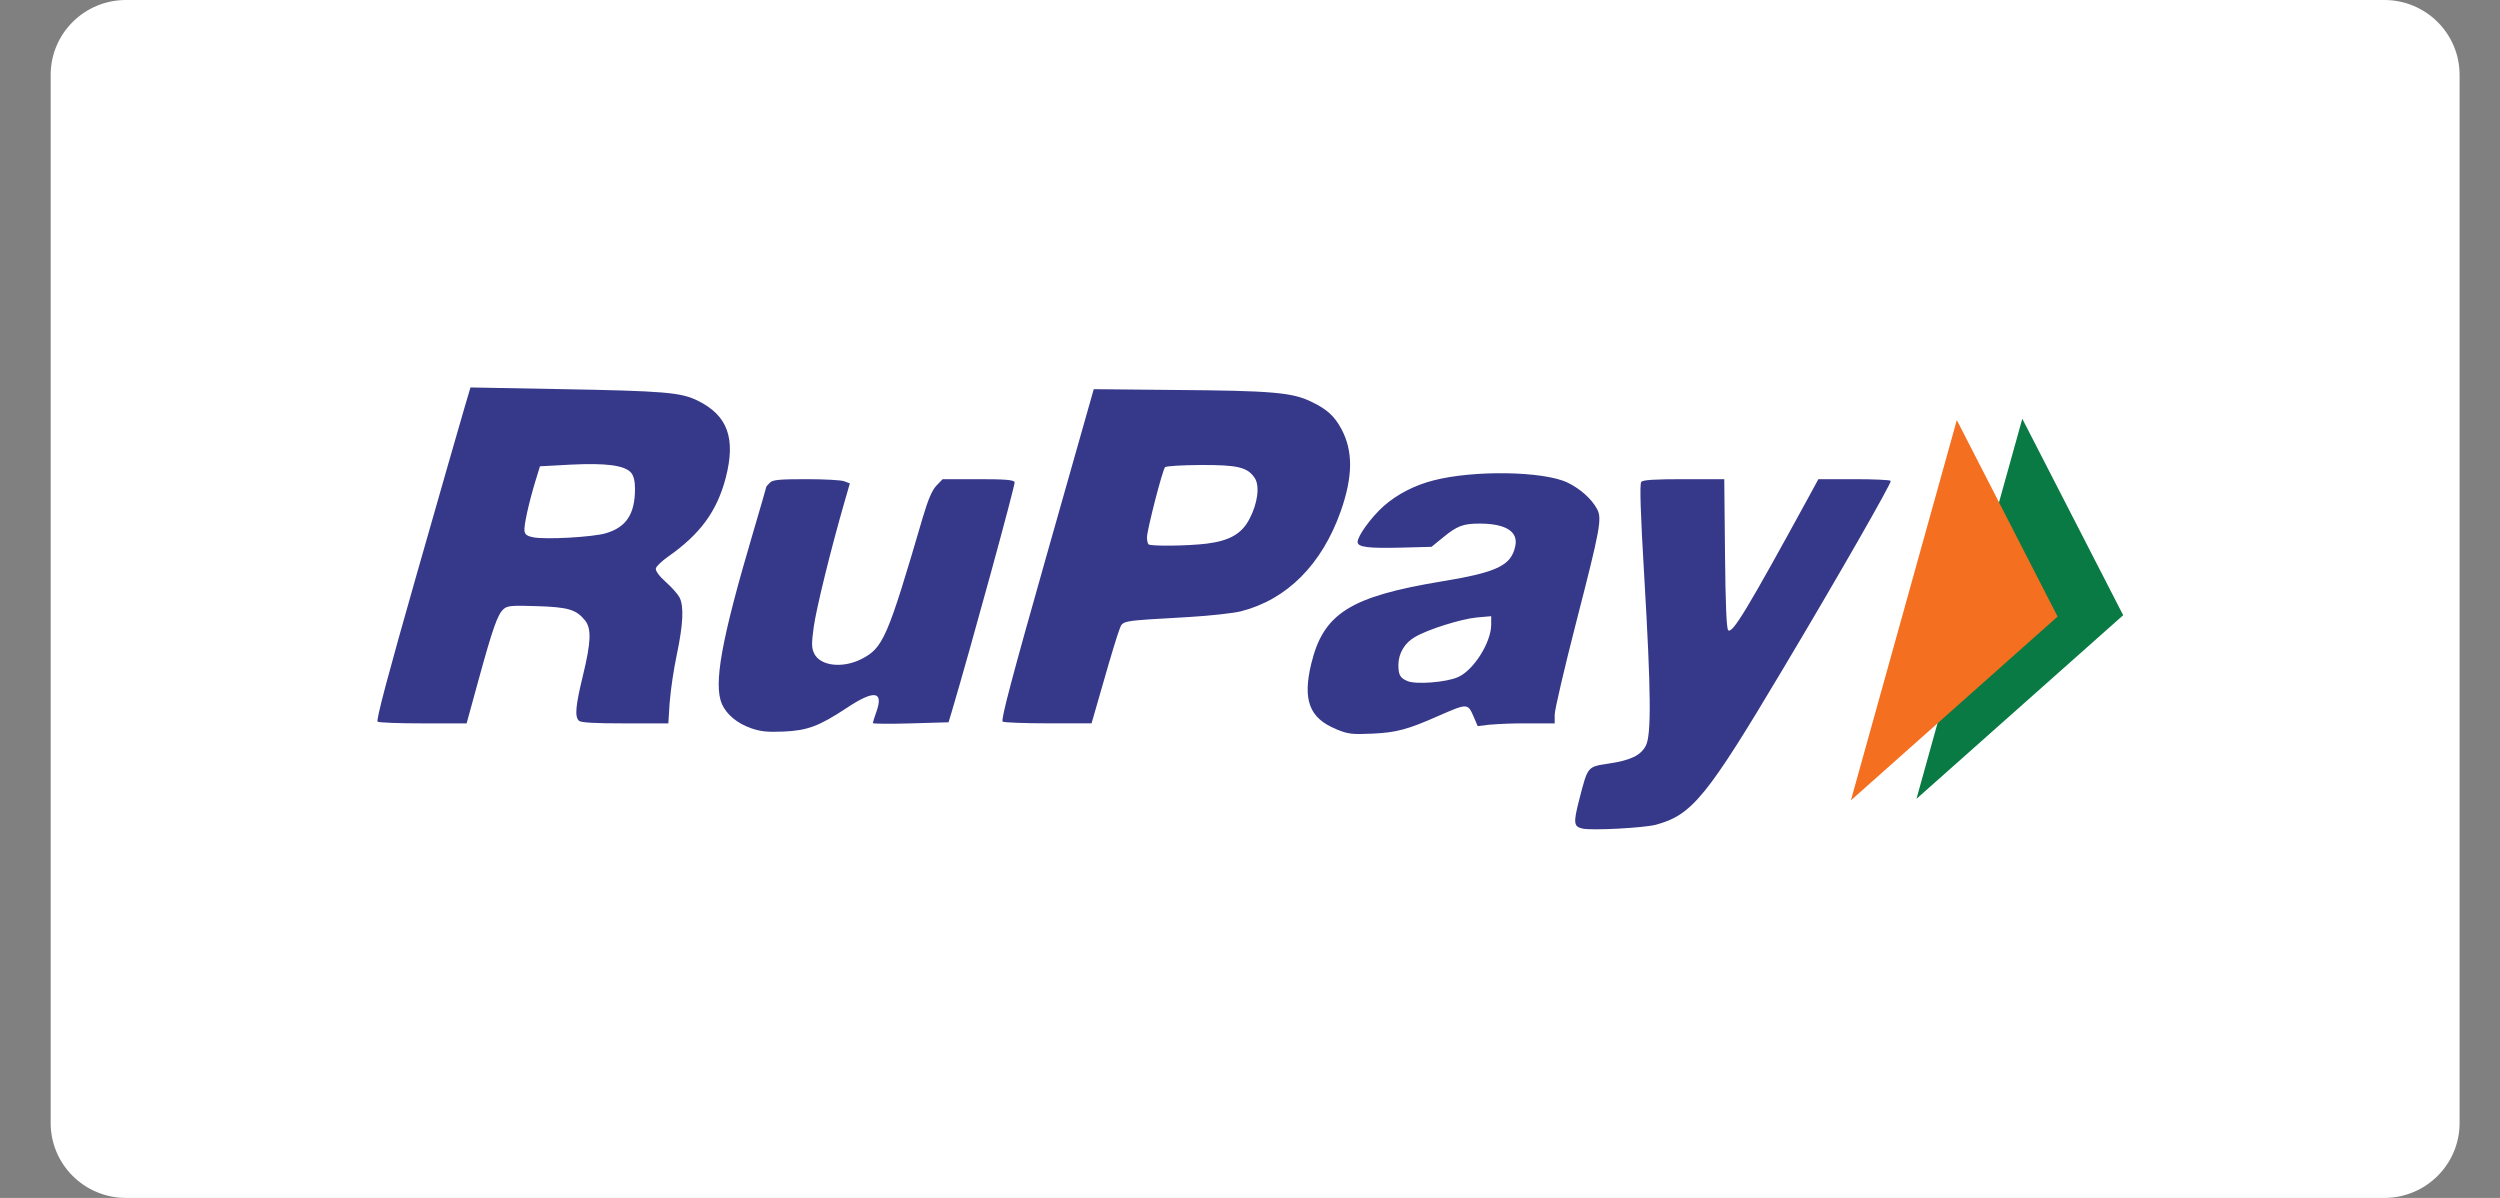
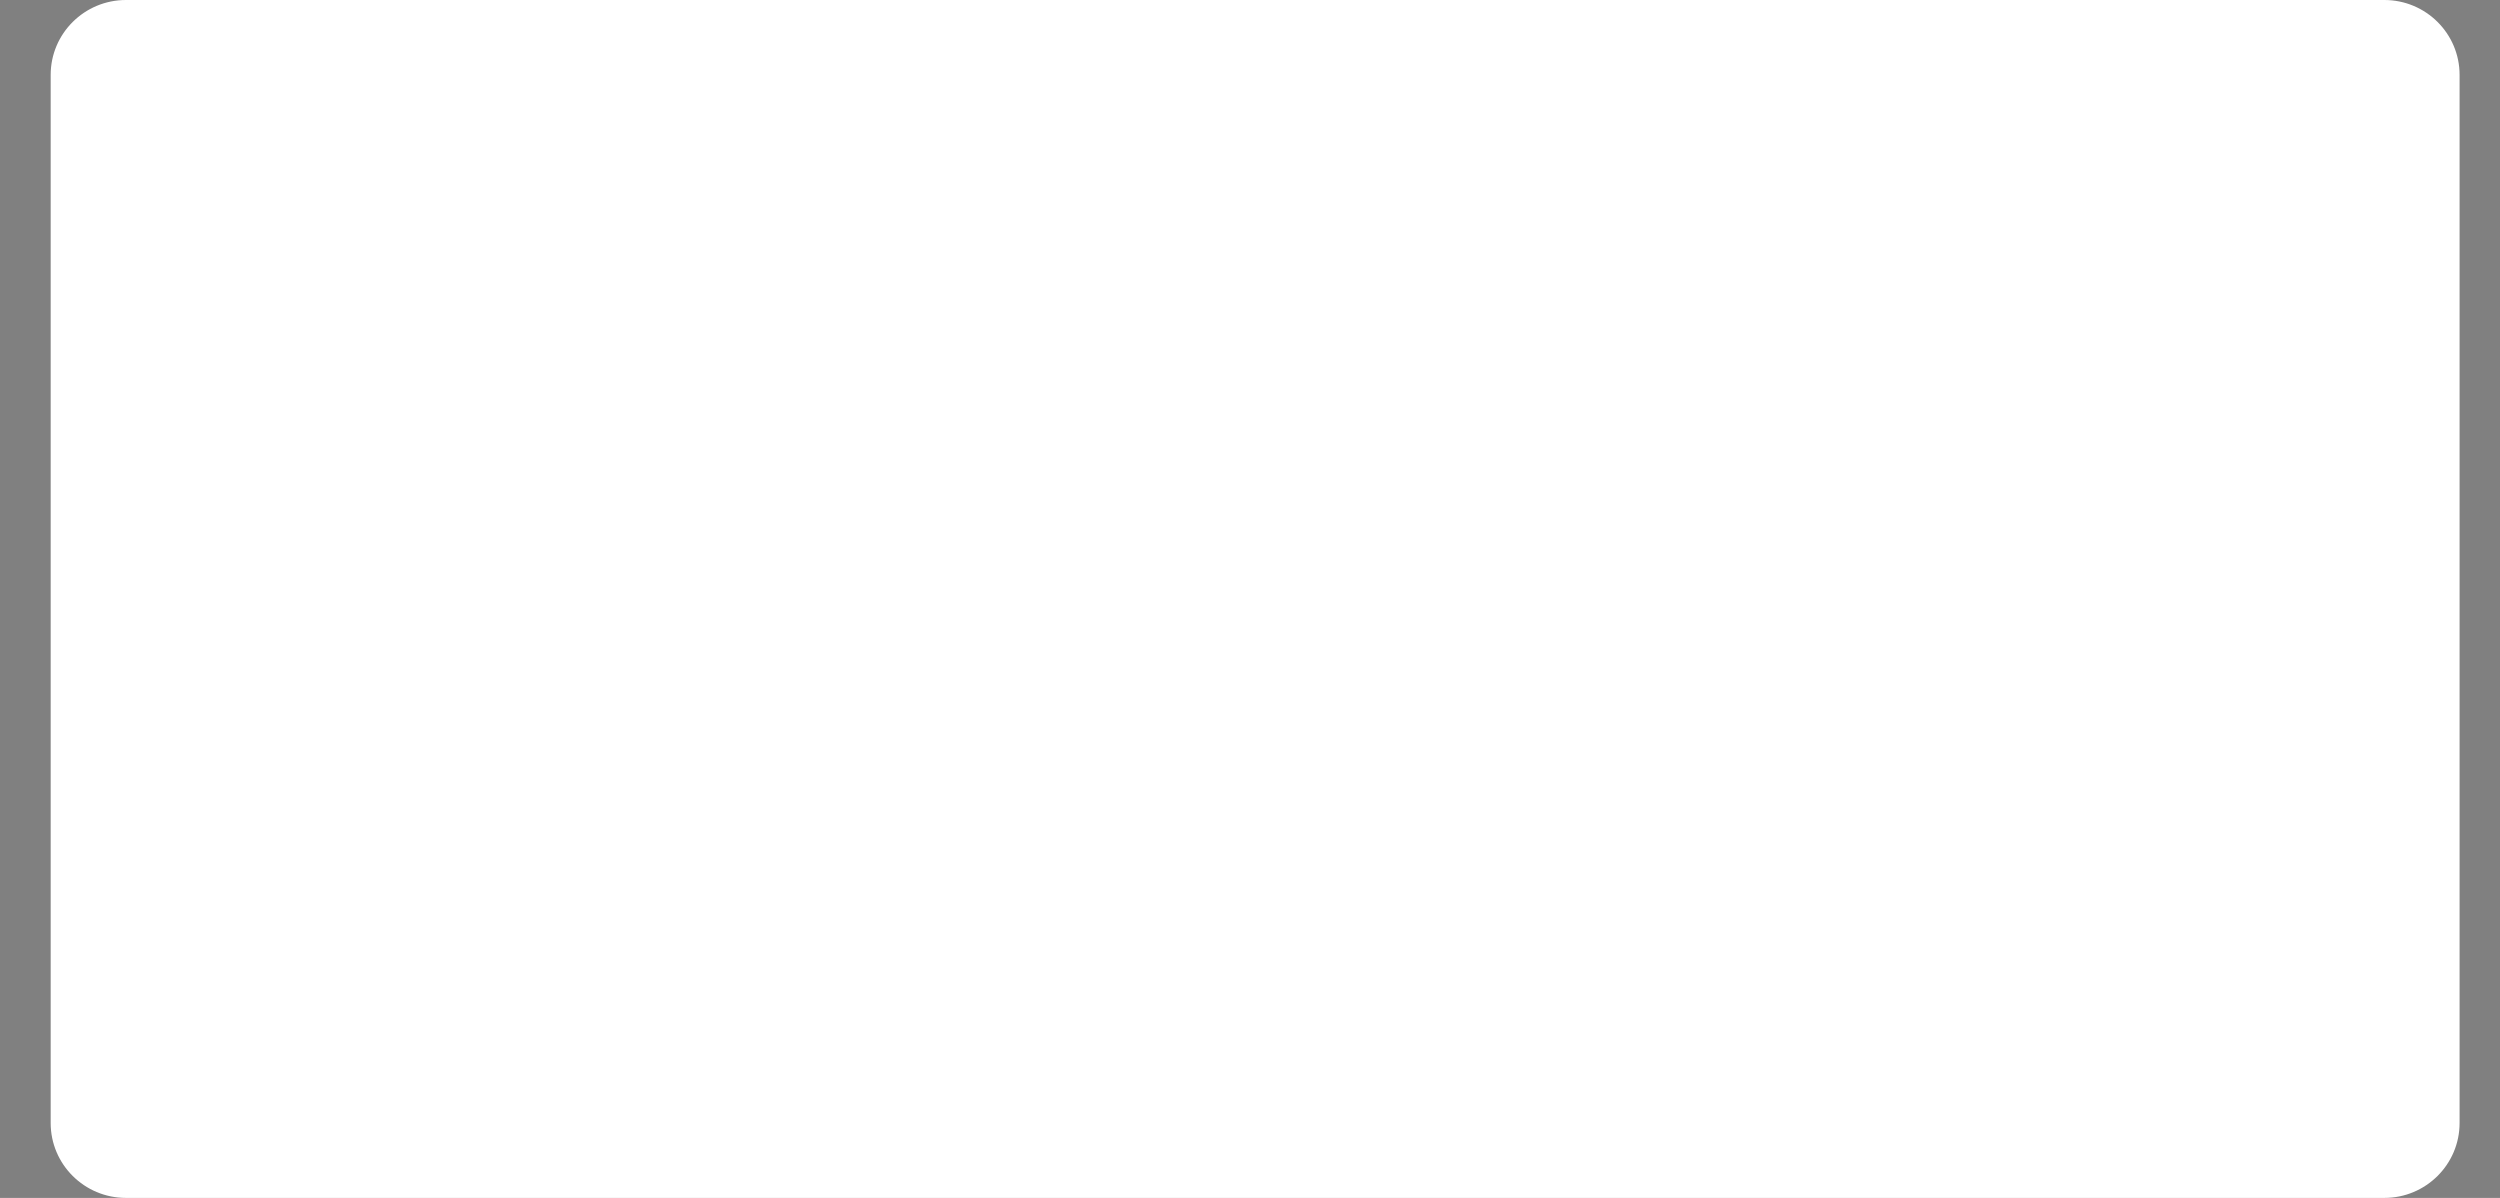
<svg xmlns="http://www.w3.org/2000/svg" width="48" height="23" viewBox="0 0 48 23" fill="none">
  <rect x="0" y="0" width="48" height="23" fill="#808080" stroke="none" />
  <path d="M45.779 0H2.419C1.62 0 0.973 0.644 0.973 1.438V21.562C0.973 22.356 1.62 23 2.419 23H45.779C46.577 23 47.224 22.356 47.224 21.562V1.438C47.224 0.644 46.577 0 45.779 0Z" fill="white" />
-   <path opacity="0.938" fill-rule="evenodd" clip-rule="evenodd" d="M7.25 13.857C7.217 13.835 7.448 12.963 7.999 11.033C8.437 9.498 8.849 8.06 8.914 7.842L9.033 7.439L10.754 7.471C12.766 7.507 13.075 7.534 13.399 7.694C13.973 7.978 14.13 8.417 13.934 9.174C13.765 9.82 13.442 10.258 12.821 10.692C12.704 10.774 12.6 10.875 12.592 10.915C12.584 10.961 12.656 11.06 12.78 11.171C12.893 11.271 13.011 11.404 13.045 11.467C13.134 11.638 13.118 11.98 12.994 12.572C12.931 12.877 12.885 13.184 12.857 13.494L12.832 13.889H11.998C11.409 13.889 11.151 13.875 11.114 13.837C11.033 13.758 11.05 13.554 11.192 12.972C11.349 12.325 11.358 12.069 11.232 11.911C11.063 11.703 10.912 11.657 10.31 11.638C9.823 11.622 9.742 11.629 9.668 11.695C9.554 11.796 9.462 12.058 9.19 13.047L8.959 13.889H8.128C7.671 13.889 7.275 13.875 7.249 13.856L7.25 13.857ZM11.63 10.239C12.024 10.124 12.192 9.871 12.192 9.385C12.192 9.239 12.168 9.137 12.117 9.076C11.995 8.934 11.634 8.887 10.956 8.921L10.367 8.953L10.28 9.236C10.148 9.673 10.056 10.097 10.07 10.196C10.079 10.262 10.125 10.295 10.235 10.316C10.476 10.363 11.377 10.313 11.63 10.239ZM14.419 13.981C14.155 13.889 13.948 13.717 13.861 13.517C13.697 13.139 13.847 12.295 14.453 10.246C14.597 9.758 14.714 9.351 14.714 9.344C14.714 9.338 14.746 9.304 14.784 9.266C14.838 9.212 14.966 9.2 15.477 9.2C15.82 9.2 16.149 9.217 16.209 9.24L16.317 9.281L16.209 9.656C15.944 10.576 15.671 11.693 15.623 12.042C15.58 12.358 15.581 12.443 15.633 12.548C15.749 12.787 16.174 12.837 16.535 12.656C16.957 12.442 17.037 12.259 17.718 9.933C17.819 9.592 17.894 9.416 17.978 9.325L18.099 9.2H18.778C19.305 9.2 19.463 9.213 19.481 9.258C19.497 9.301 18.634 12.453 18.27 13.676L18.212 13.868L17.485 13.889C17.086 13.901 16.759 13.898 16.759 13.883C16.759 13.869 16.788 13.774 16.824 13.674C16.972 13.265 16.788 13.239 16.253 13.595C15.724 13.944 15.502 14.026 15.045 14.046C14.736 14.059 14.6 14.046 14.419 13.981ZM19.251 13.855C19.212 13.83 19.436 12.985 20.099 10.649L21 7.472L22.522 7.487C24.421 7.501 24.808 7.534 25.175 7.712C25.477 7.856 25.621 7.987 25.755 8.237C25.98 8.657 25.978 9.143 25.744 9.811C25.382 10.837 24.712 11.511 23.826 11.737C23.682 11.773 23.233 11.823 22.825 11.847C21.481 11.924 21.564 11.91 21.491 12.091C21.457 12.177 21.322 12.617 21.194 13.068L20.958 13.888H20.13C19.676 13.888 19.28 13.873 19.251 13.855ZM23.168 10.438C23.61 10.382 23.843 10.248 23.99 9.963C24.149 9.66 24.191 9.328 24.09 9.176C23.951 8.97 23.763 8.925 23.052 8.928C22.698 8.93 22.39 8.948 22.369 8.97C22.321 9.017 22.022 10.178 22.022 10.317C22.022 10.374 22.035 10.435 22.051 10.451C22.091 10.491 22.814 10.482 23.168 10.438ZM25.652 13.998C25.141 13.789 25.008 13.441 25.175 12.748C25.408 11.777 25.923 11.454 27.686 11.162C28.751 10.987 29.017 10.857 29.094 10.482C29.152 10.205 28.909 10.053 28.406 10.053C28.094 10.053 27.975 10.097 27.705 10.32L27.485 10.499L26.921 10.514C26.267 10.531 26.066 10.505 26.066 10.406C26.066 10.291 26.323 9.937 26.561 9.722C26.82 9.492 27.16 9.315 27.53 9.222C28.305 9.023 29.637 9.046 30.095 9.265C30.341 9.383 30.558 9.578 30.663 9.772C30.762 9.956 30.726 10.147 30.263 11.947C30.036 12.831 29.85 13.629 29.85 13.721V13.889H29.312C29.066 13.887 28.82 13.896 28.575 13.916L28.372 13.942L28.286 13.741C28.18 13.504 28.169 13.504 27.621 13.744C27.028 14.007 26.81 14.065 26.349 14.086C25.956 14.103 25.888 14.096 25.652 14V13.998ZM27.991 13.002C28.29 12.873 28.628 12.341 28.631 11.996V11.831L28.357 11.855C28.05 11.884 27.403 12.088 27.166 12.232C27.071 12.285 26.992 12.361 26.937 12.454C26.881 12.546 26.851 12.652 26.849 12.759C26.849 12.96 26.881 13.018 27.024 13.077C27.187 13.146 27.764 13.101 27.991 13.002ZM30.386 15.909C30.212 15.87 30.205 15.805 30.325 15.338C30.488 14.711 30.477 14.724 30.879 14.662C31.311 14.598 31.503 14.504 31.601 14.315C31.707 14.106 31.7 13.283 31.57 11.076C31.497 9.847 31.48 9.291 31.512 9.253C31.545 9.214 31.765 9.2 32.331 9.2H33.106L33.12 10.626C33.129 11.599 33.149 12.066 33.181 12.1C33.261 12.177 33.551 11.694 34.745 9.509L34.913 9.2H35.598C35.974 9.2 36.291 9.214 36.302 9.233C36.323 9.268 35.287 11.079 34.246 12.822C32.768 15.304 32.49 15.644 31.797 15.834C31.57 15.896 30.568 15.949 30.386 15.909Z" fill="#2A2C83" />
-   <path fill-rule="evenodd" clip-rule="evenodd" d="M36.796 15.338L38.828 8.04L40.765 11.812L36.796 15.338Z" fill="#097A44" />
-   <path fill-rule="evenodd" clip-rule="evenodd" d="M35.537 15.367L37.571 8.066L39.506 11.838L35.537 15.367Z" fill="#F46F20" />
</svg>